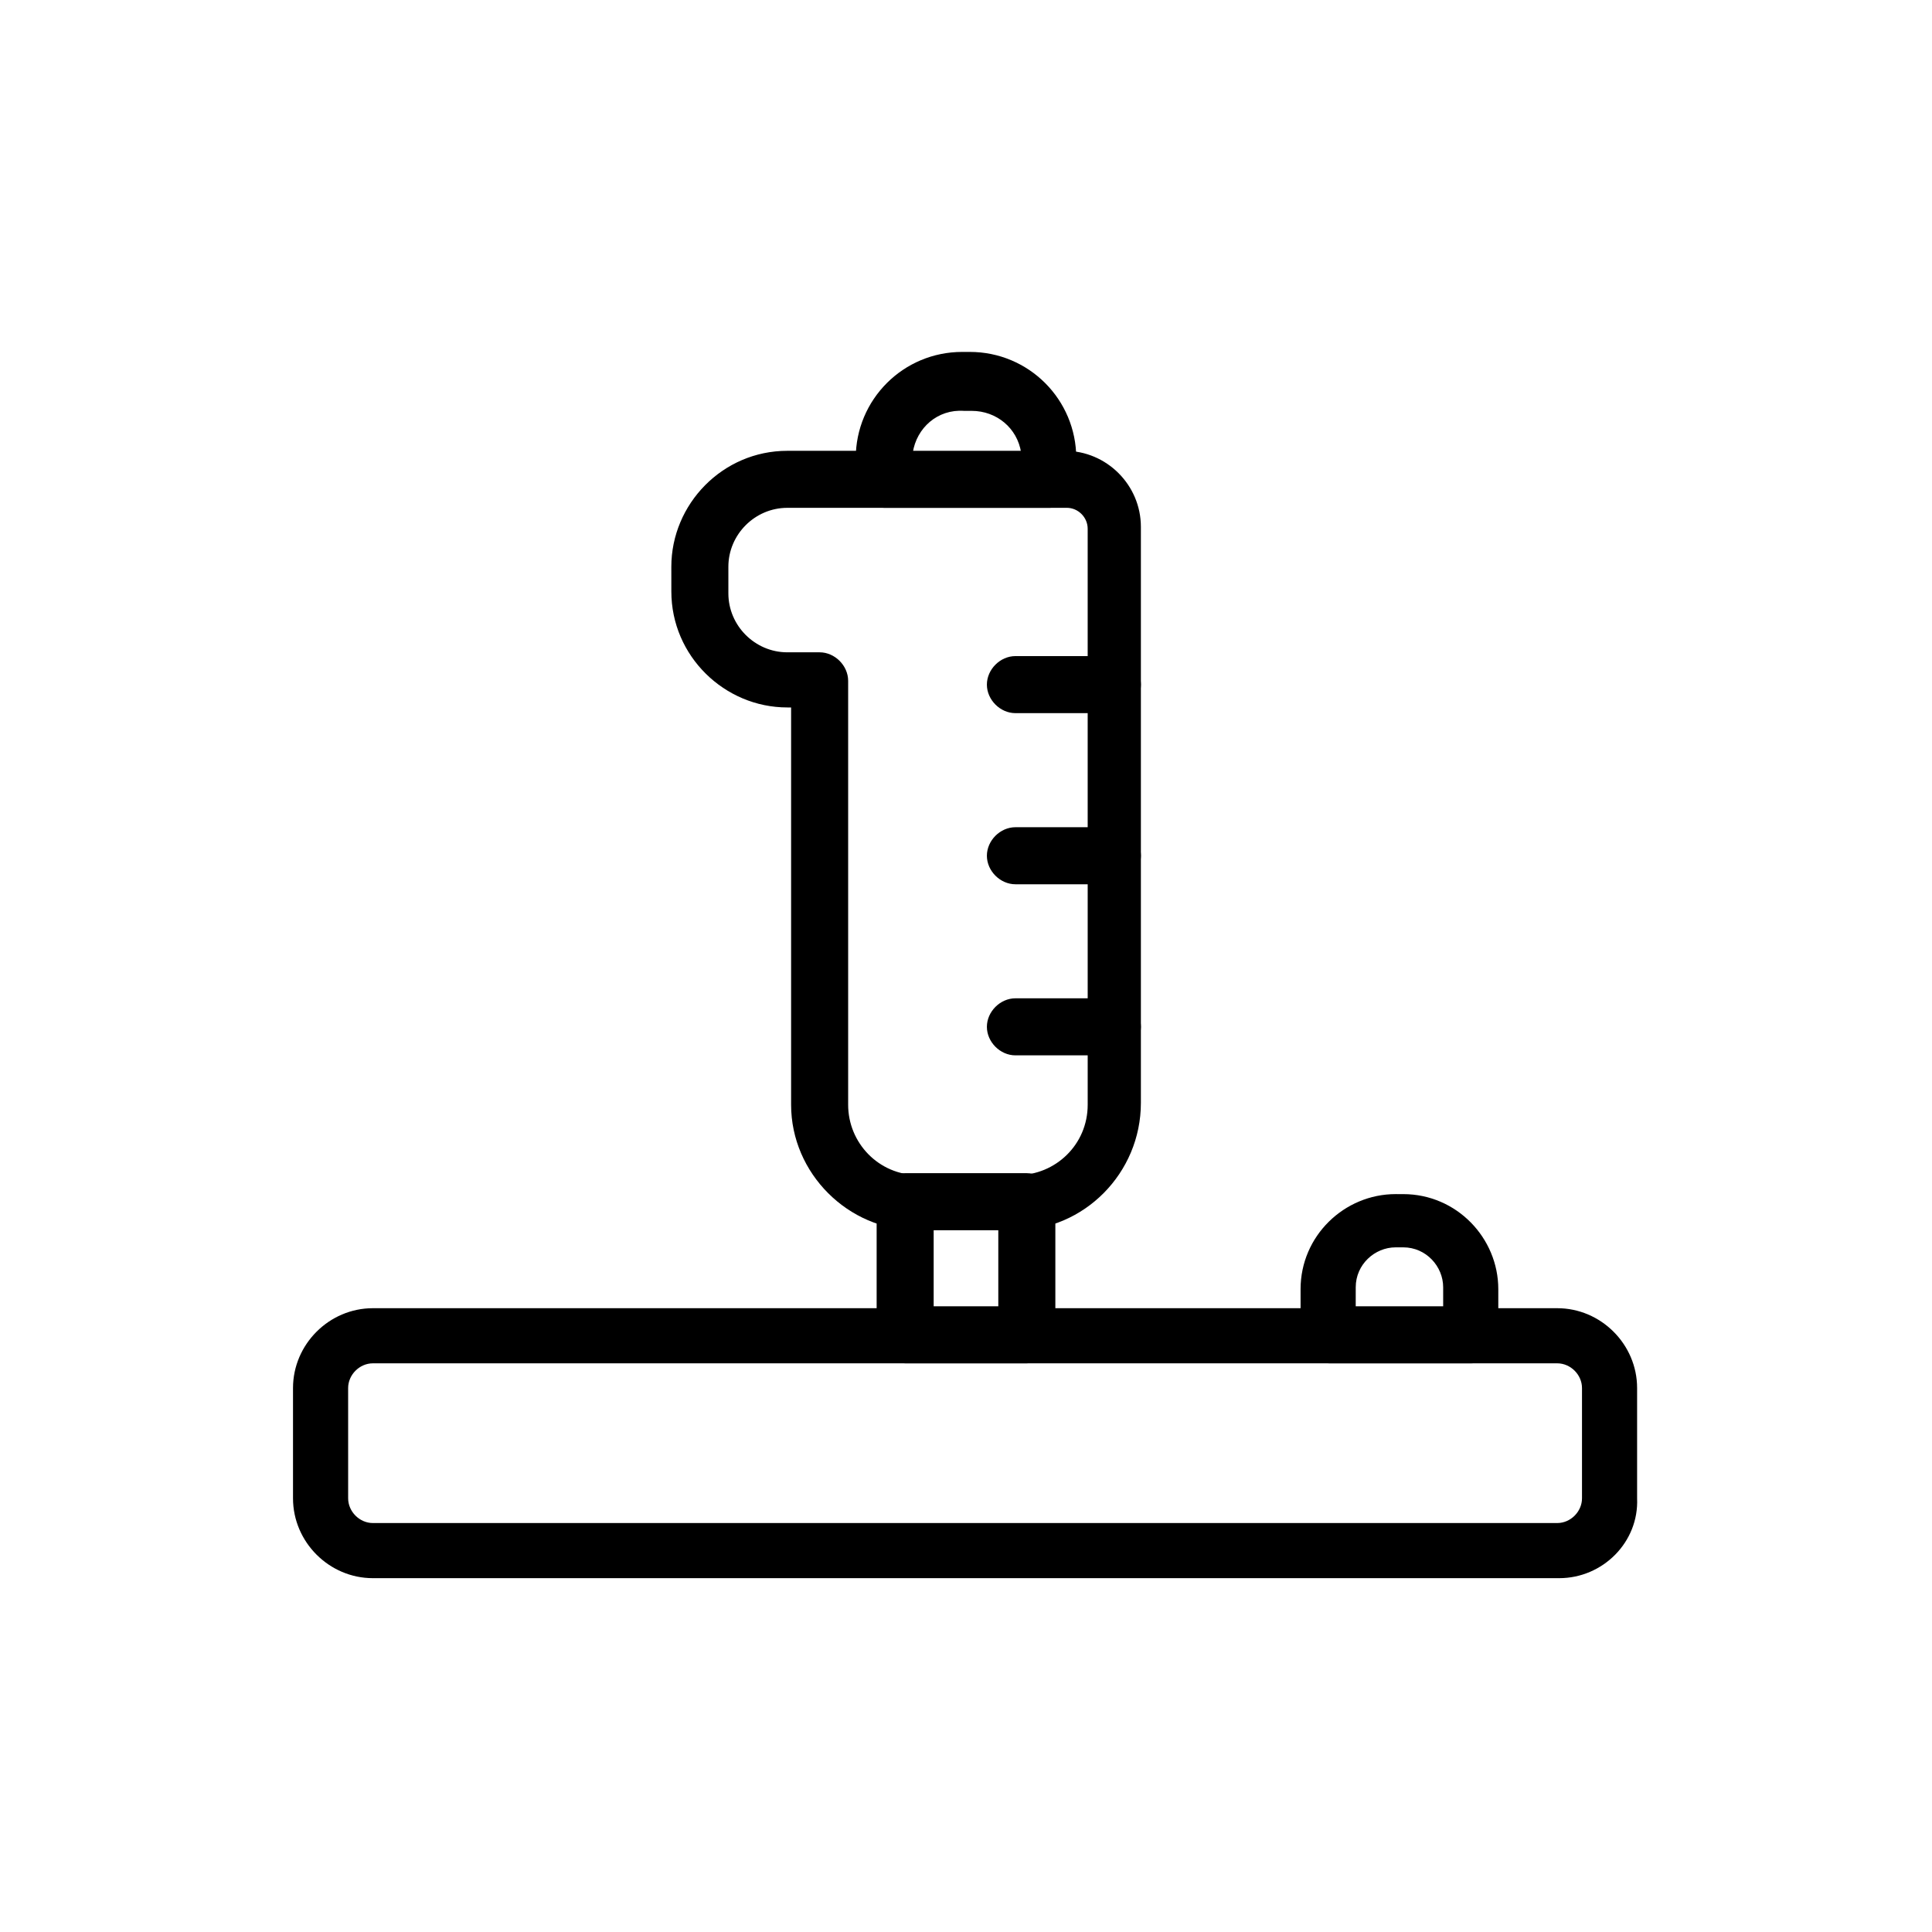
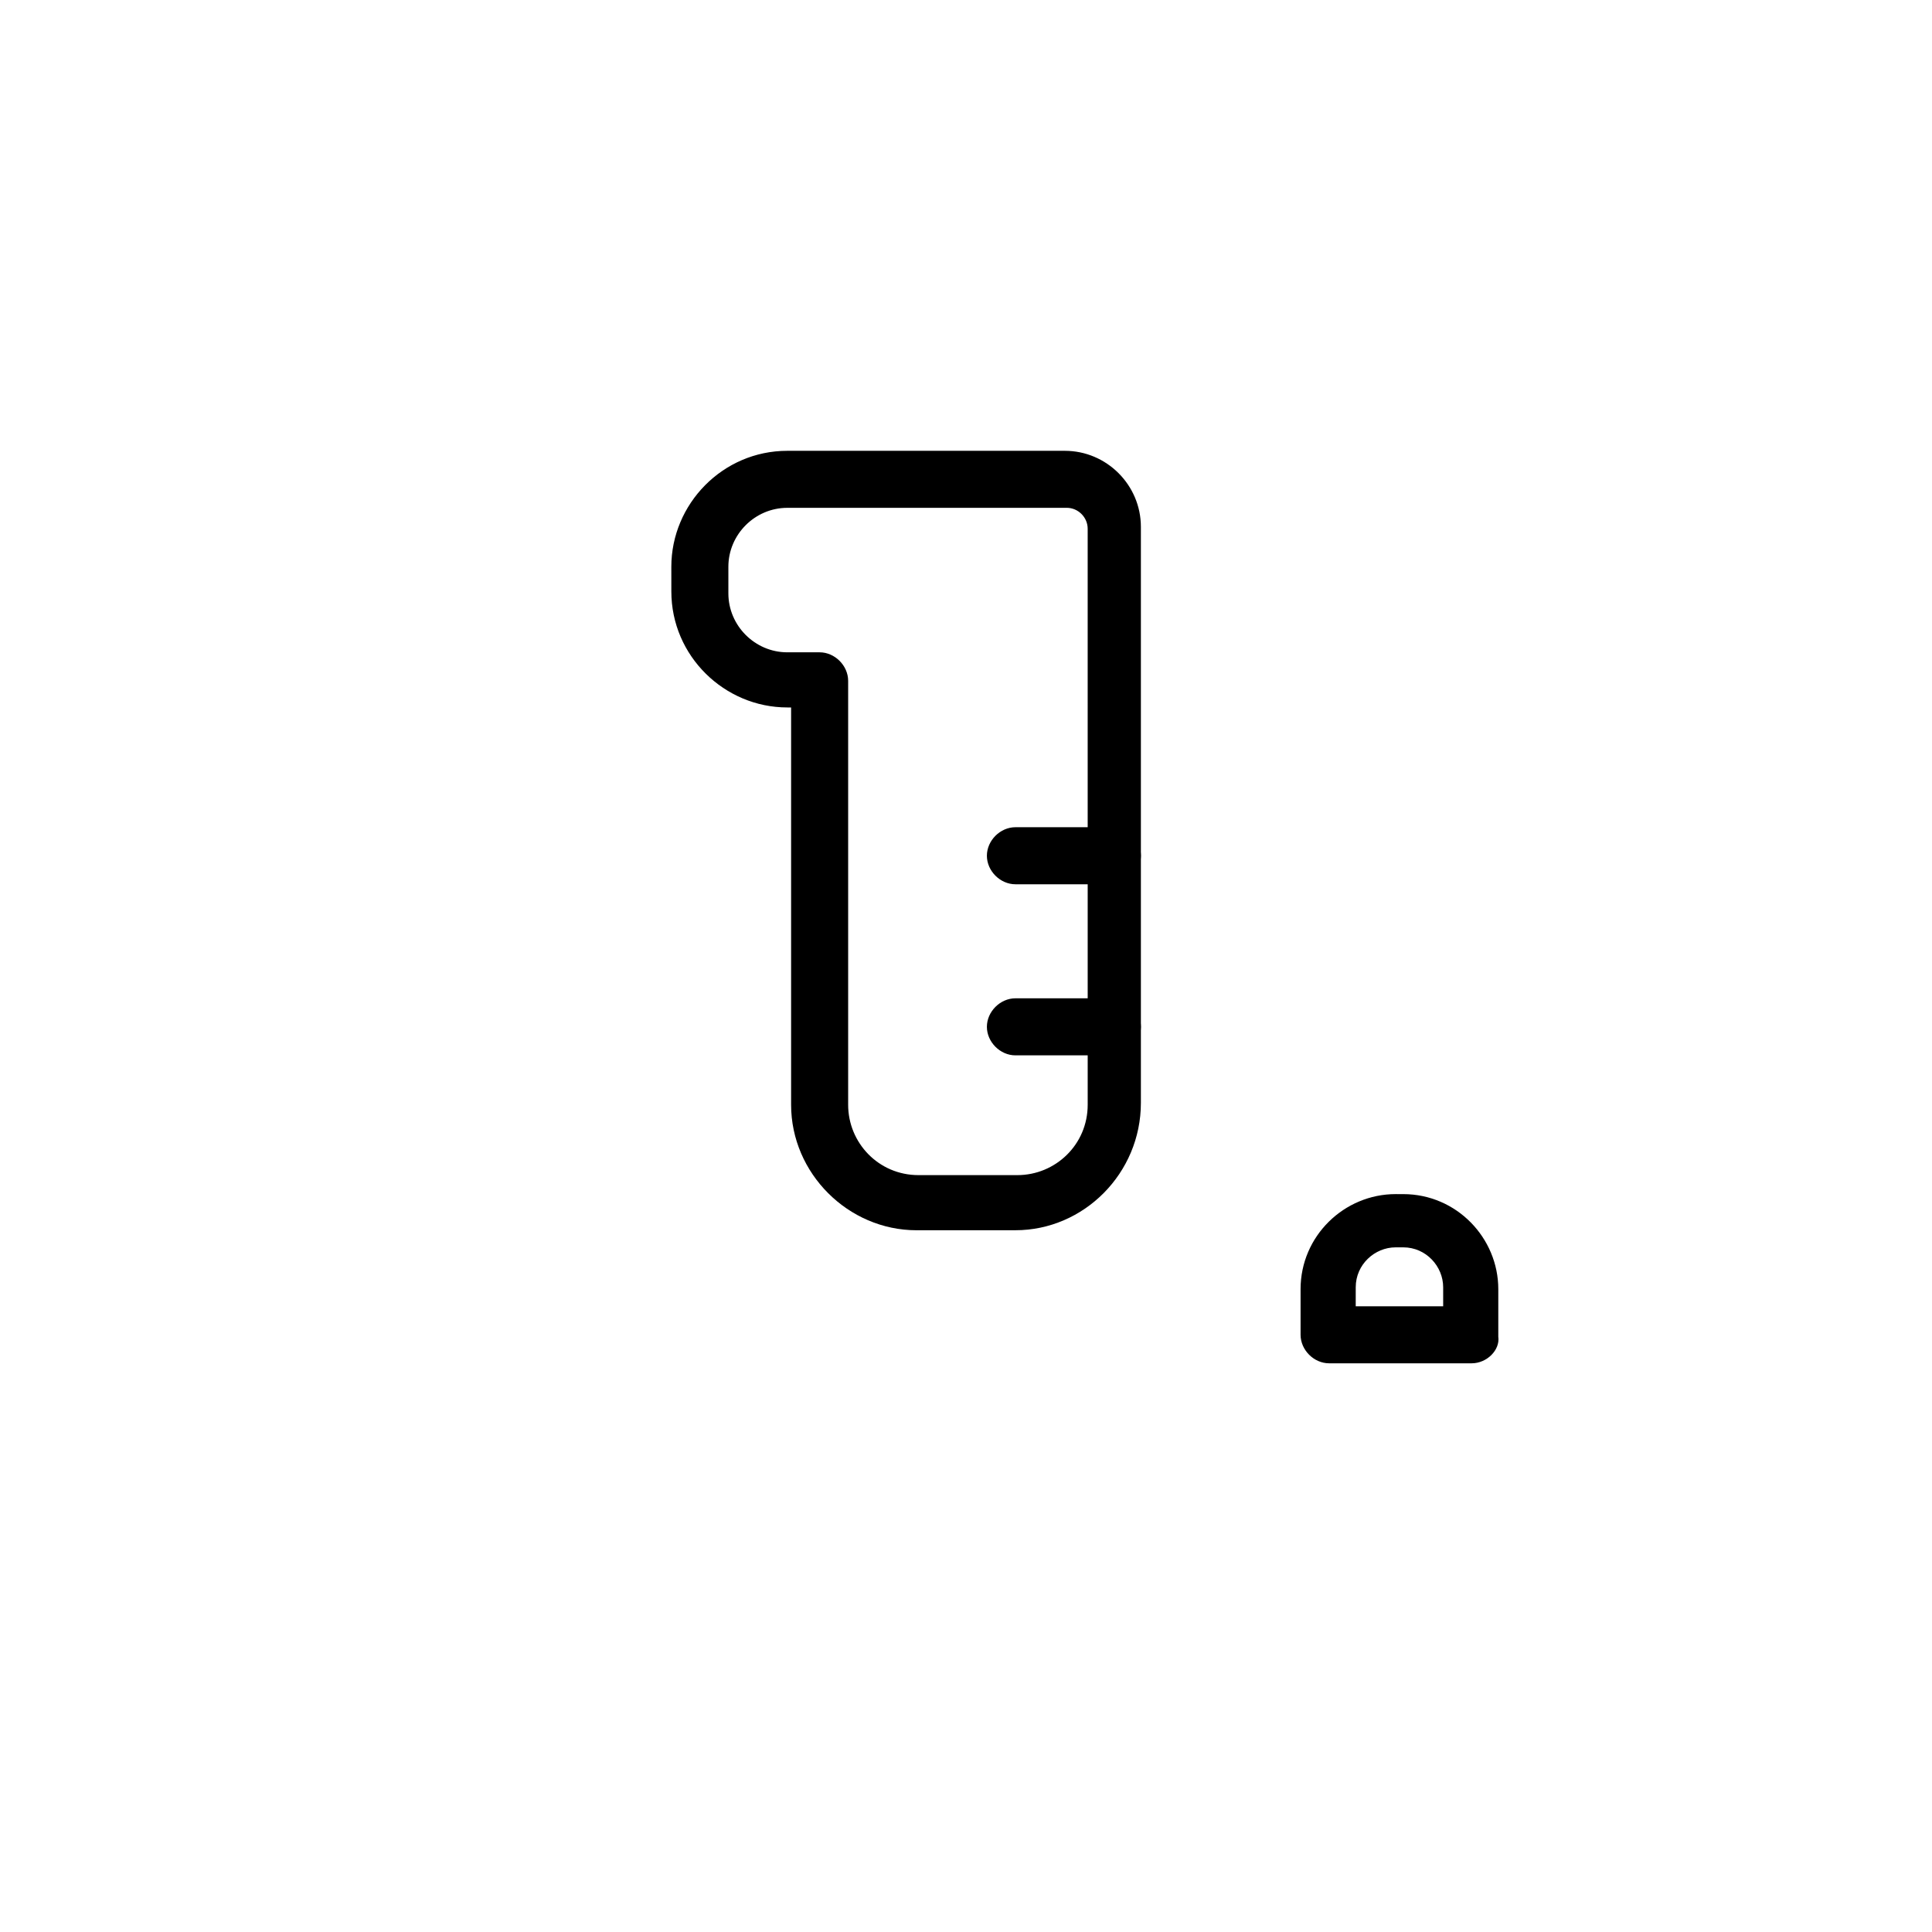
<svg xmlns="http://www.w3.org/2000/svg" fill="#000000" width="800px" height="800px" version="1.1" viewBox="144 144 512 512">
  <g>
    <path d="m413.1 470.03h-26.199c-18.137 0-33.25-15.113-33.25-33.25v-105.3h-1.008c-16.625 0-30.73-13.602-30.73-30.73l-0.004-6.551c0-16.625 13.602-30.73 30.73-30.73h73.555c11.082 0 20.152 9.07 20.152 20.152v152.65c0.004 18.641-15.109 33.754-33.246 33.754zm-60.457-191.45c-8.566 0-15.617 7.055-15.617 15.617v7.055c0 8.566 7.055 15.617 15.617 15.617h8.566c4.031 0 7.559 3.527 7.559 7.559v112.35c0 10.078 8.062 18.641 18.641 18.641h26.199c10.078 0 18.641-8.062 18.641-18.641l-0.004-152.66c0-3.023-2.519-5.543-5.543-5.543z" />
-     <path d="m422.17 278.58h-43.832c-4.031 0-7.559-3.527-7.559-7.559v-5.543c0-15.617 12.594-28.215 28.215-28.215h2.016c15.617 0 28.215 12.594 28.215 28.215v5.543c-0.004 4.031-3.027 7.559-7.055 7.559zm-36.277-14.613h28.719c-1.008-6.551-6.551-11.082-13.098-11.082h-2.016c-7.055-0.504-12.598 4.535-13.605 11.082z" />
-     <path d="m416.12 505.29h-32.242c-4.031 0-7.559-3.527-7.559-7.559v-35.266c0-4.031 3.527-7.559 7.559-7.559h32.242c4.031 0 7.559 3.527 7.559 7.559v35.266c-0.004 4.035-3.527 7.559-7.559 7.559zm-24.688-15.113h17.129v-20.656h-17.129z" />
-     <path d="m557.19 562.23h-314.38c-11.586 0-21.16-9.574-21.16-21.16v-29.223c0-11.586 9.574-21.16 21.16-21.16h313.88c11.586 0 21.16 9.574 21.16 21.16v29.223c0.504 11.586-9.07 21.16-20.656 21.16zm-314.38-56.934c-3.527 0-6.551 3.023-6.551 6.551l0.004 29.223c0 3.527 3.023 6.551 6.551 6.551h313.88c3.527 0 6.551-3.023 6.551-6.551v-29.223c0-3.527-3.023-6.551-6.551-6.551z" />
    <path d="m534.01 505.29h-37.785c-4.031 0-7.559-3.527-7.559-7.559v-12.09c0-14.105 11.586-25.191 25.191-25.191l2.016 0.004c14.105 0 25.191 11.586 25.191 25.191v12.594c0.504 3.527-3.023 7.051-7.055 7.051zm-30.227-15.113h22.672v-5.039c0-5.543-4.535-10.578-10.578-10.578h-2.016c-5.543 0-10.578 4.535-10.578 10.578l-0.004 5.039z" />
-     <path d="m438.79 332.99h-25.695c-4.031 0-7.559-3.527-7.559-7.559s3.527-7.559 7.559-7.559h25.695c4.031 0 7.559 3.527 7.559 7.559-0.004 4.031-3.527 7.559-7.559 7.559z" />
    <path d="m438.79 378.34h-25.695c-4.031 0-7.559-3.527-7.559-7.559s3.527-7.559 7.559-7.559h25.695c4.031 0 7.559 3.527 7.559 7.559-0.004 4.031-3.527 7.559-7.559 7.559z" />
    <path d="m438.79 423.68h-25.695c-4.031 0-7.559-3.527-7.559-7.559s3.527-7.559 7.559-7.559h25.695c4.031 0 7.559 3.527 7.559 7.559-0.004 4.035-3.527 7.559-7.559 7.559z" />
  </g>
</svg>